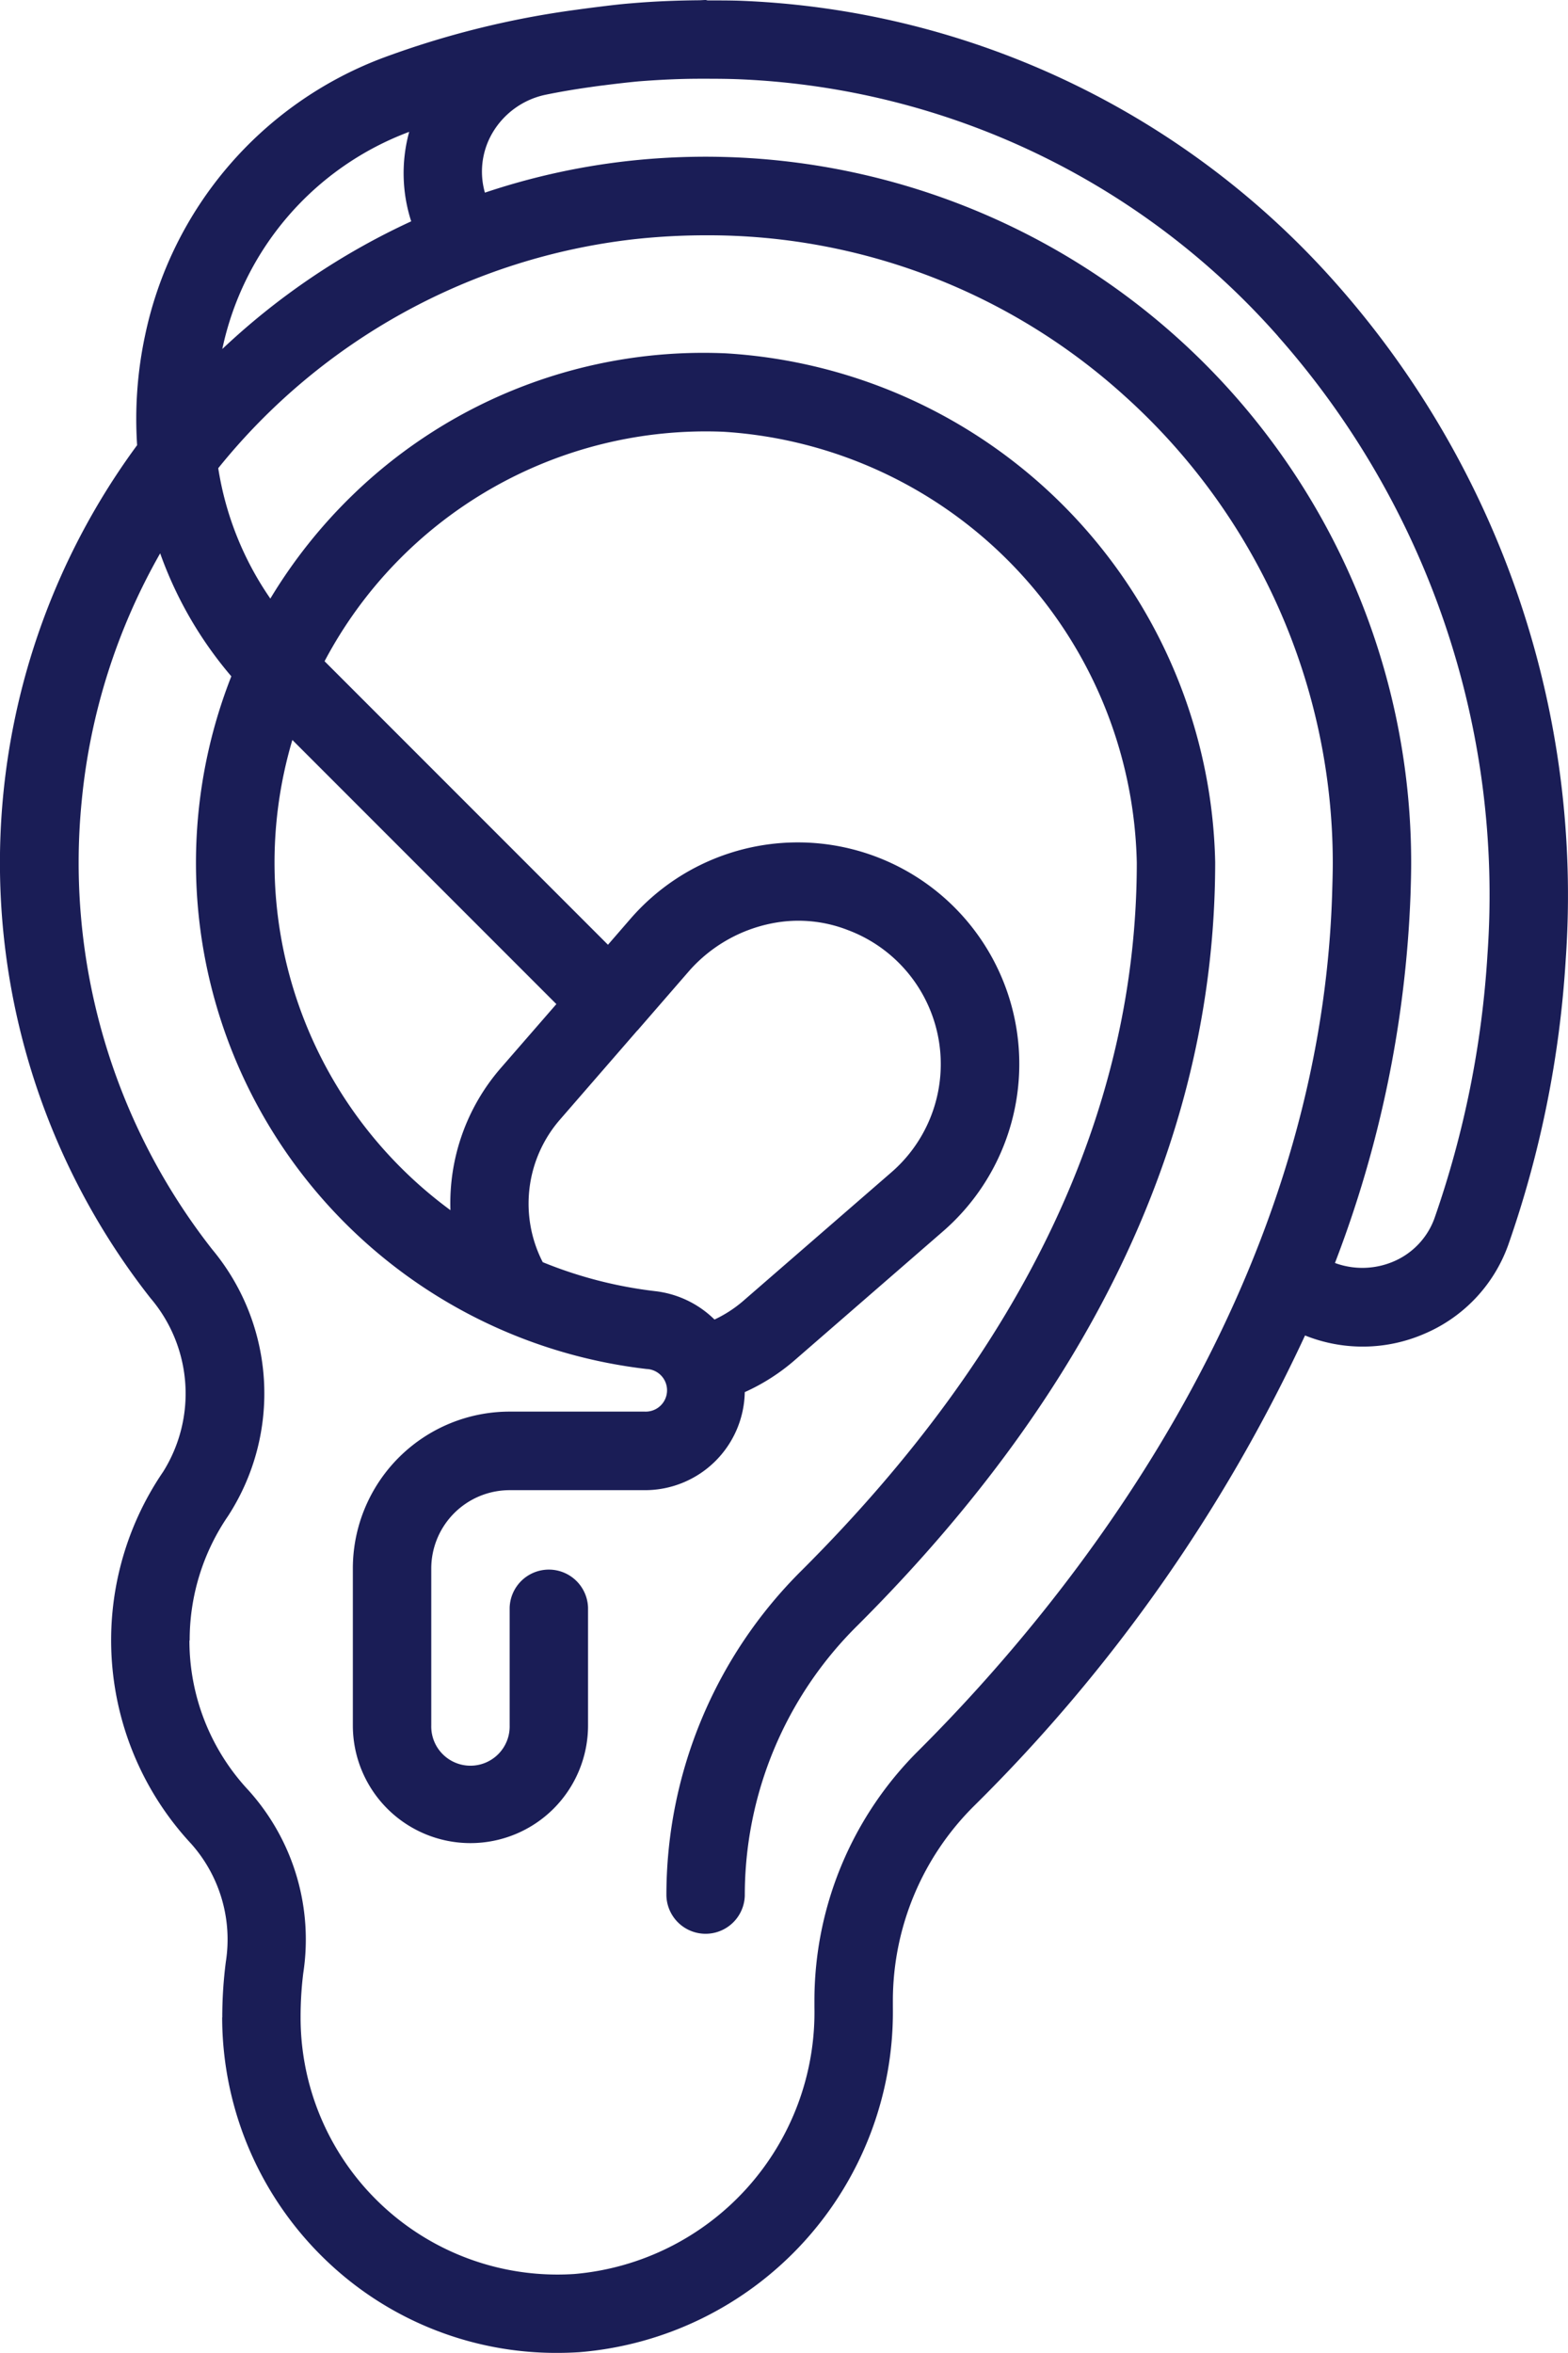
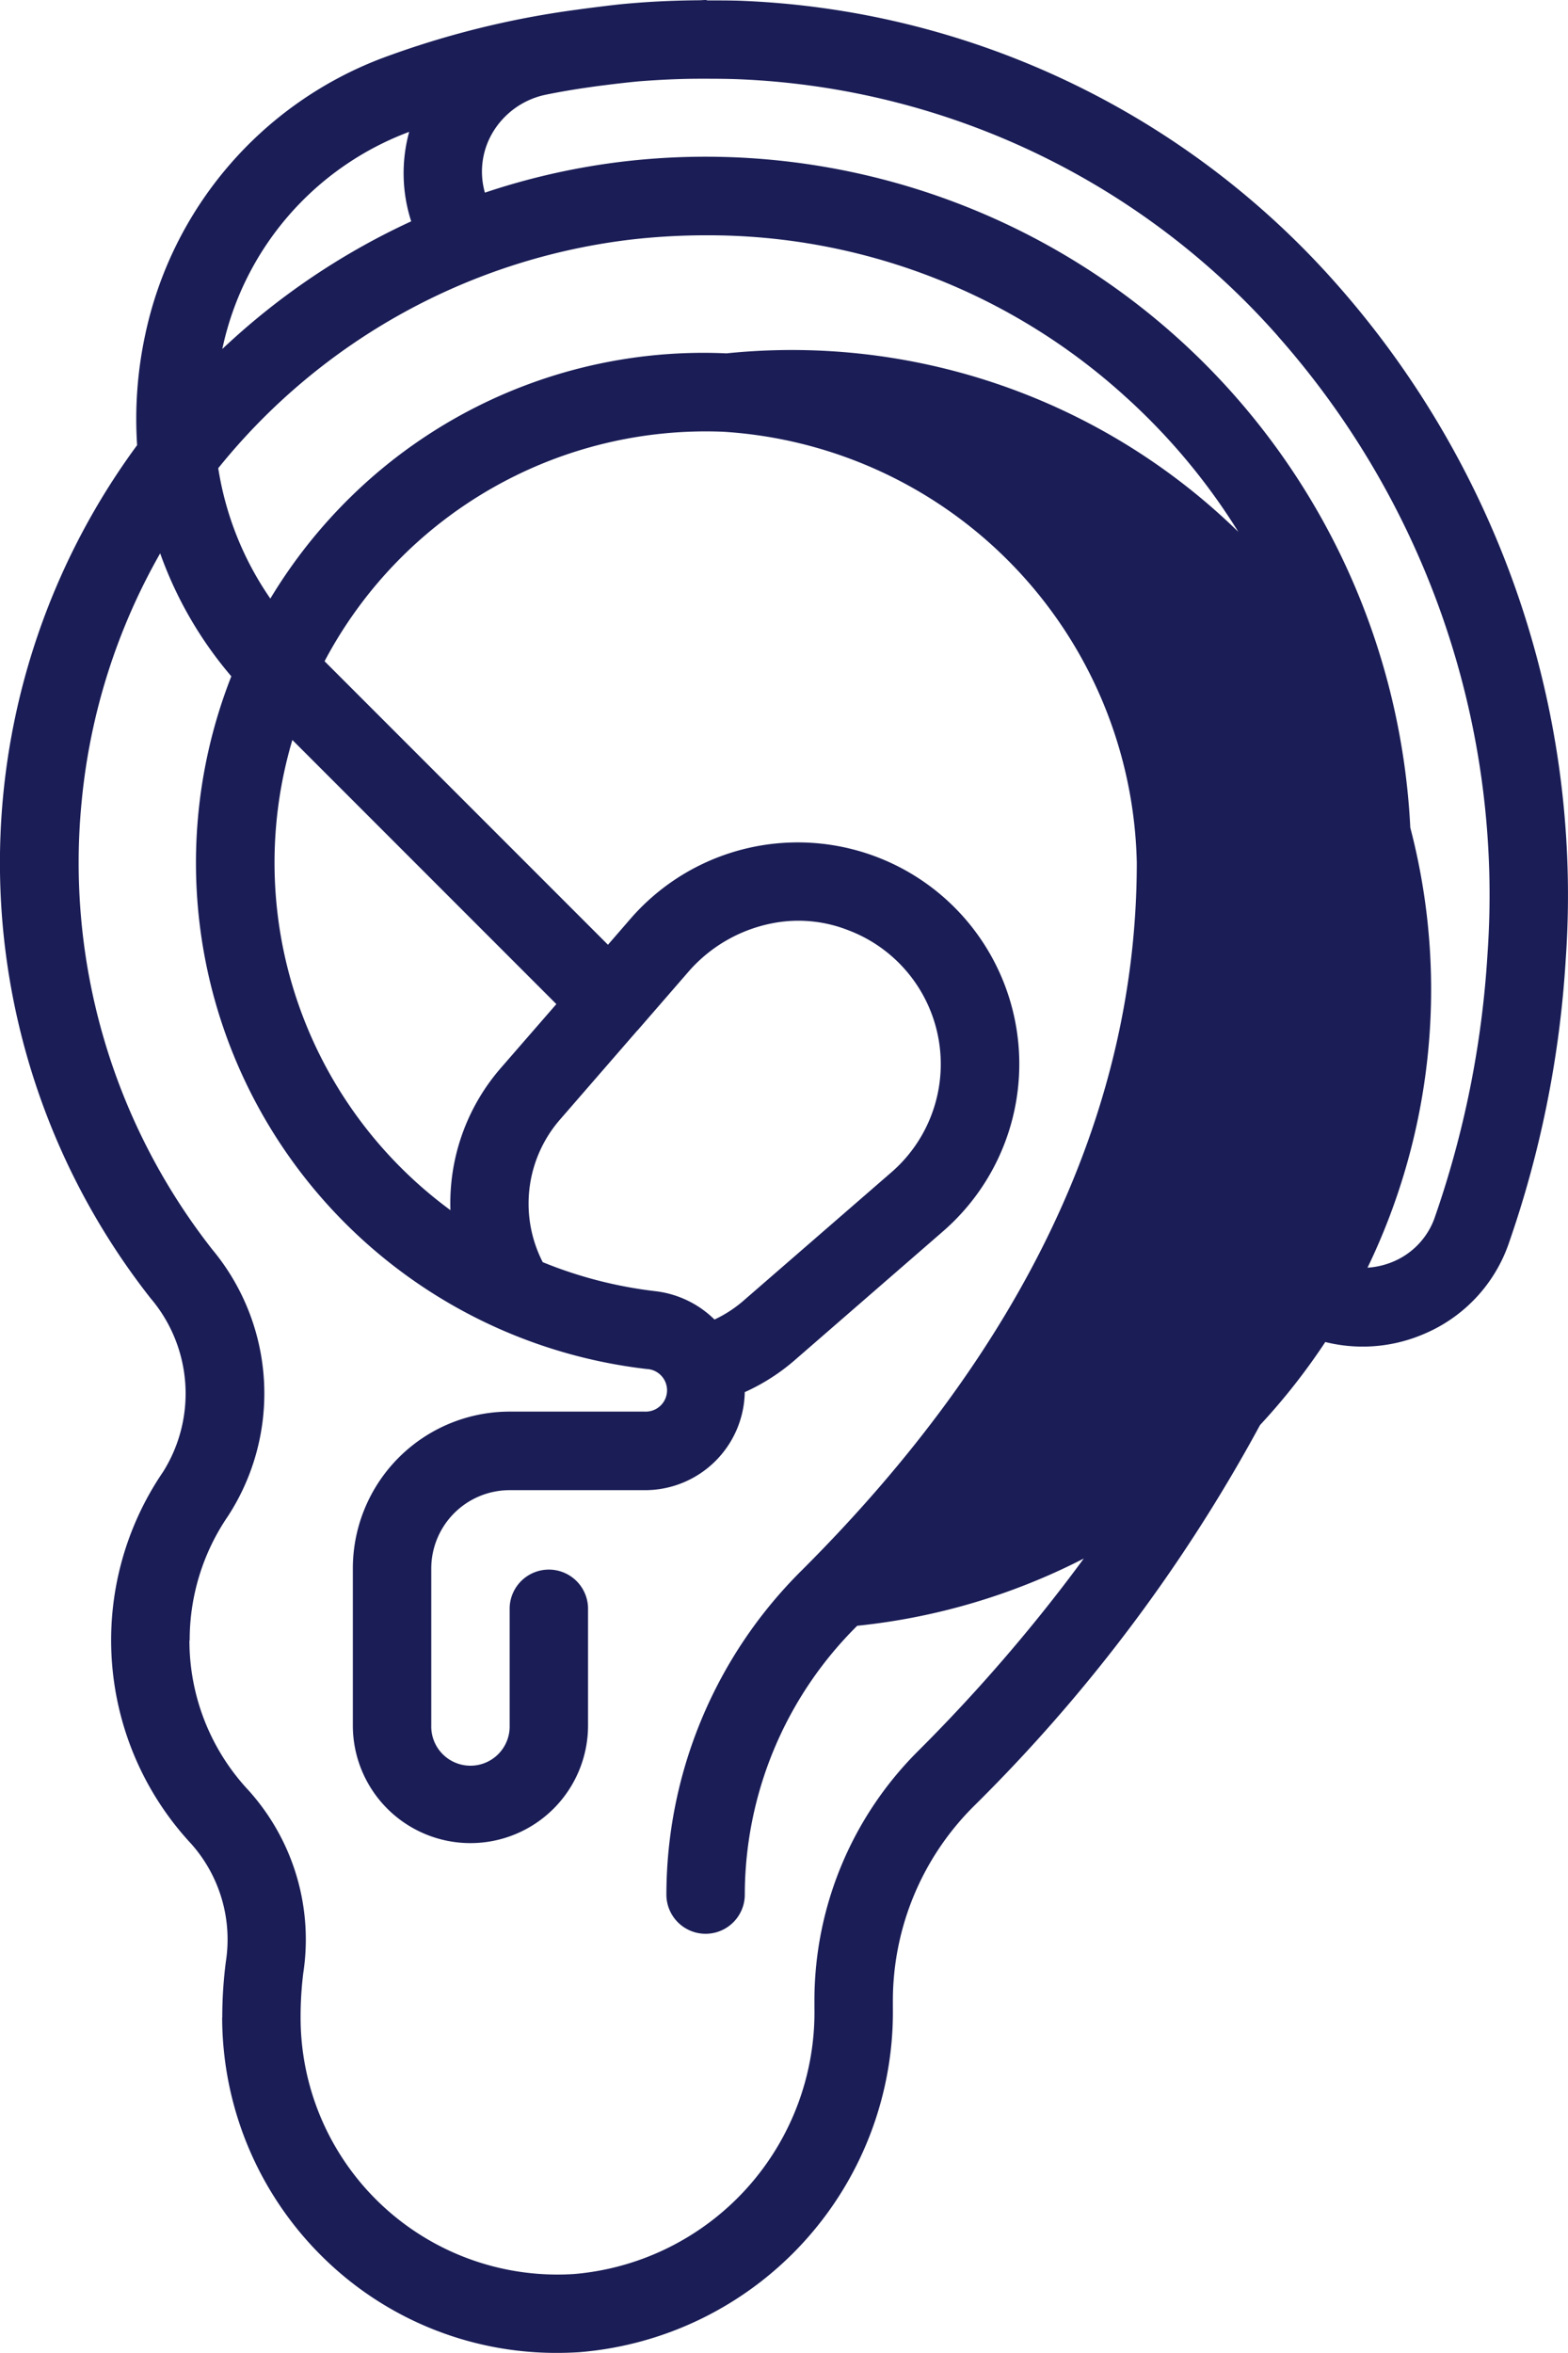
<svg xmlns="http://www.w3.org/2000/svg" width="59.108" height="88.658" viewBox="0 0 59.108 88.658">
  <g transform="translate(0.001)">
    <g transform="translate(-0.001 0)">
-       <path d="M9.374,76.015a12.693,12.693,0,0,0,3.99,9.225A12.524,12.524,0,0,0,22,88.658c.279,0,.563-.009.845-.027A12.864,12.864,0,0,0,34.657,75.637V75.39a10.343,10.343,0,0,1,3.075-7.356A61.026,61.026,0,0,0,50.194,50.321a5.838,5.838,0,0,0,4.5-.064,5.735,5.735,0,0,0,3.159-3.344A39.829,39.829,0,0,0,60.02,36.172a34.758,34.758,0,0,0-8.632-25.465A31.6,31.6,0,0,0,29.019.033c-.443-.019-.9-.016-1.346-.018C27.647.013,27.625,0,27.6,0c-.084,0-.165.01-.25.01-.836.007-1.674.04-2.512.111-.491.037-.974.1-1.46.16-.216.028-.431.055-.646.086A33.82,33.82,0,0,0,15.4,2.193,14.312,14.312,0,0,0,6.468,12.637a15.072,15.072,0,0,0-.3,4.137,26.537,26.537,0,0,0,.5,32.135,5.546,5.546,0,0,1,.479,6.55A11.257,11.257,0,0,0,8.2,69.468a5.421,5.421,0,0,1,1.312,4.455,16.333,16.333,0,0,0-.134,2.092ZM49.18,12.677a31.769,31.769,0,0,1,7.891,23.292,36.915,36.915,0,0,1-2,9.943,2.807,2.807,0,0,1-1.549,1.625,2.994,2.994,0,0,1-2.2.053A43.082,43.082,0,0,0,54.17,33.725c.013-.408.025-.816.025-1.223A26.6,26.6,0,0,0,24.578,6.077a26.034,26.034,0,0,0-5.3,1.182,2.886,2.886,0,0,1,.276-2.236,3.047,3.047,0,0,1,2.021-1.455c.535-.109,1.071-.2,1.609-.276.191-.027.38-.055.572-.077.433-.056.866-.106,1.3-.148.777-.061,1.559-.1,2.348-.1.5,0,.994,0,1.491.021a28.666,28.666,0,0,1,20.289,9.69ZM16.424,4.968A5.891,5.891,0,0,0,16.5,8.34a26.583,26.583,0,0,0-7.121,4.811A11.208,11.208,0,0,1,16.424,4.968ZM8.149,61.814a8.264,8.264,0,0,1,1.444-4.686A8.48,8.48,0,0,0,9,47.08,23.6,23.6,0,0,1,4.082,30.15a23.347,23.347,0,0,1,2.955-9.3,14.753,14.753,0,0,0,2.682,4.634,19.2,19.2,0,0,0,15.651,26.1.8.8,0,0,1-.058,1.606h-5.1A5.911,5.911,0,0,0,14.3,59.105v5.911a4.433,4.433,0,1,0,8.866,0V60.583a1.478,1.478,0,0,0-2.955,0v4.433a1.478,1.478,0,1,1-2.955,0V59.105A2.955,2.955,0,0,1,20.21,56.15h5.1a3.762,3.762,0,0,0,3.764-3.694,7.663,7.663,0,0,0,1.847-1.173l5.615-4.876A8.35,8.35,0,1,0,24.759,34.628l-.842.971L13.234,24.916a16.254,16.254,0,0,1,15.038-8.647,16.625,16.625,0,0,1,15.58,16.239c0,9.333-4.248,18.3-12.625,26.659A17.222,17.222,0,0,0,26.12,71.426a1.478,1.478,0,0,0,2.955,0,14.286,14.286,0,0,1,4.238-10.166c8.954-8.931,13.494-18.6,13.494-28.778A19.626,19.626,0,0,0,28.384,13.315a18.992,18.992,0,0,0-14.094,5.34,19.293,19.293,0,0,0-3.1,3.9,11.836,11.836,0,0,1-1.964-4.913A23.522,23.522,0,0,1,24.9,9.014a25,25,0,0,1,2.728-.148,23.37,23.37,0,0,1,15.735,6.026A23.679,23.679,0,0,1,51.24,32.508c0,.378-.012.755-.027,1.249-.5,14.993-9.971,26.6-15.568,32.186A13.277,13.277,0,0,0,31.7,75.39v.247a9.9,9.9,0,0,1-9.043,10.048A9.683,9.683,0,0,1,12.33,76.018a13.467,13.467,0,0,1,.1-1.664,8.391,8.391,0,0,0-2.069-6.9,8.253,8.253,0,0,1-2.221-5.643ZM28.984,49.047a4.759,4.759,0,0,1-1.051.674,3.8,3.8,0,0,0-2.216-1.067,16.169,16.169,0,0,1-4.259-1.095,4.827,4.827,0,0,1,.656-5.379l2.918-3.36h.01l.013-.021,1.937-2.231a5.609,5.609,0,0,1,3.122-1.779,5.115,5.115,0,0,1,2.835.252,5.394,5.394,0,0,1,1.643,9.14Zm-9.105-8.805a7.763,7.763,0,0,0-1.9,5.358,16.242,16.242,0,0,1-5.959-17.718l9.952,9.953Z" transform="translate(-0.999 0)" fill="#1a1d56" />
+       <path d="M9.374,76.015a12.693,12.693,0,0,0,3.99,9.225A12.524,12.524,0,0,0,22,88.658c.279,0,.563-.009.845-.027A12.864,12.864,0,0,0,34.657,75.637V75.39a10.343,10.343,0,0,1,3.075-7.356A61.026,61.026,0,0,0,50.194,50.321a5.838,5.838,0,0,0,4.5-.064,5.735,5.735,0,0,0,3.159-3.344A39.829,39.829,0,0,0,60.02,36.172a34.758,34.758,0,0,0-8.632-25.465A31.6,31.6,0,0,0,29.019.033c-.443-.019-.9-.016-1.346-.018C27.647.013,27.625,0,27.6,0c-.084,0-.165.01-.25.01-.836.007-1.674.04-2.512.111-.491.037-.974.1-1.46.16-.216.028-.431.055-.646.086A33.82,33.82,0,0,0,15.4,2.193,14.312,14.312,0,0,0,6.468,12.637a15.072,15.072,0,0,0-.3,4.137,26.537,26.537,0,0,0,.5,32.135,5.546,5.546,0,0,1,.479,6.55A11.257,11.257,0,0,0,8.2,69.468a5.421,5.421,0,0,1,1.312,4.455,16.333,16.333,0,0,0-.134,2.092ZM49.18,12.677a31.769,31.769,0,0,1,7.891,23.292,36.915,36.915,0,0,1-2,9.943,2.807,2.807,0,0,1-1.549,1.625,2.994,2.994,0,0,1-2.2.053A43.082,43.082,0,0,0,54.17,33.725c.013-.408.025-.816.025-1.223A26.6,26.6,0,0,0,24.578,6.077a26.034,26.034,0,0,0-5.3,1.182,2.886,2.886,0,0,1,.276-2.236,3.047,3.047,0,0,1,2.021-1.455c.535-.109,1.071-.2,1.609-.276.191-.027.38-.055.572-.077.433-.056.866-.106,1.3-.148.777-.061,1.559-.1,2.348-.1.5,0,.994,0,1.491.021a28.666,28.666,0,0,1,20.289,9.69ZM16.424,4.968A5.891,5.891,0,0,0,16.5,8.34a26.583,26.583,0,0,0-7.121,4.811A11.208,11.208,0,0,1,16.424,4.968ZM8.149,61.814a8.264,8.264,0,0,1,1.444-4.686A8.48,8.48,0,0,0,9,47.08,23.6,23.6,0,0,1,4.082,30.15a23.347,23.347,0,0,1,2.955-9.3,14.753,14.753,0,0,0,2.682,4.634,19.2,19.2,0,0,0,15.651,26.1.8.8,0,0,1-.058,1.606h-5.1A5.911,5.911,0,0,0,14.3,59.105v5.911a4.433,4.433,0,1,0,8.866,0V60.583a1.478,1.478,0,0,0-2.955,0v4.433a1.478,1.478,0,1,1-2.955,0V59.105A2.955,2.955,0,0,1,20.21,56.15h5.1a3.762,3.762,0,0,0,3.764-3.694,7.663,7.663,0,0,0,1.847-1.173l5.615-4.876A8.35,8.35,0,1,0,24.759,34.628l-.842.971L13.234,24.916a16.254,16.254,0,0,1,15.038-8.647,16.625,16.625,0,0,1,15.58,16.239c0,9.333-4.248,18.3-12.625,26.659A17.222,17.222,0,0,0,26.12,71.426a1.478,1.478,0,0,0,2.955,0,14.286,14.286,0,0,1,4.238-10.166A19.626,19.626,0,0,0,28.384,13.315a18.992,18.992,0,0,0-14.094,5.34,19.293,19.293,0,0,0-3.1,3.9,11.836,11.836,0,0,1-1.964-4.913A23.522,23.522,0,0,1,24.9,9.014a25,25,0,0,1,2.728-.148,23.37,23.37,0,0,1,15.735,6.026A23.679,23.679,0,0,1,51.24,32.508c0,.378-.012.755-.027,1.249-.5,14.993-9.971,26.6-15.568,32.186A13.277,13.277,0,0,0,31.7,75.39v.247a9.9,9.9,0,0,1-9.043,10.048A9.683,9.683,0,0,1,12.33,76.018a13.467,13.467,0,0,1,.1-1.664,8.391,8.391,0,0,0-2.069-6.9,8.253,8.253,0,0,1-2.221-5.643ZM28.984,49.047a4.759,4.759,0,0,1-1.051.674,3.8,3.8,0,0,0-2.216-1.067,16.169,16.169,0,0,1-4.259-1.095,4.827,4.827,0,0,1,.656-5.379l2.918-3.36h.01l.013-.021,1.937-2.231a5.609,5.609,0,0,1,3.122-1.779,5.115,5.115,0,0,1,2.835.252,5.394,5.394,0,0,1,1.643,9.14Zm-9.105-8.805a7.763,7.763,0,0,0-1.9,5.358,16.242,16.242,0,0,1-5.959-17.718l9.952,9.953Z" transform="translate(-0.999 0)" fill="#1a1d56" />
    </g>
  </g>
</svg>